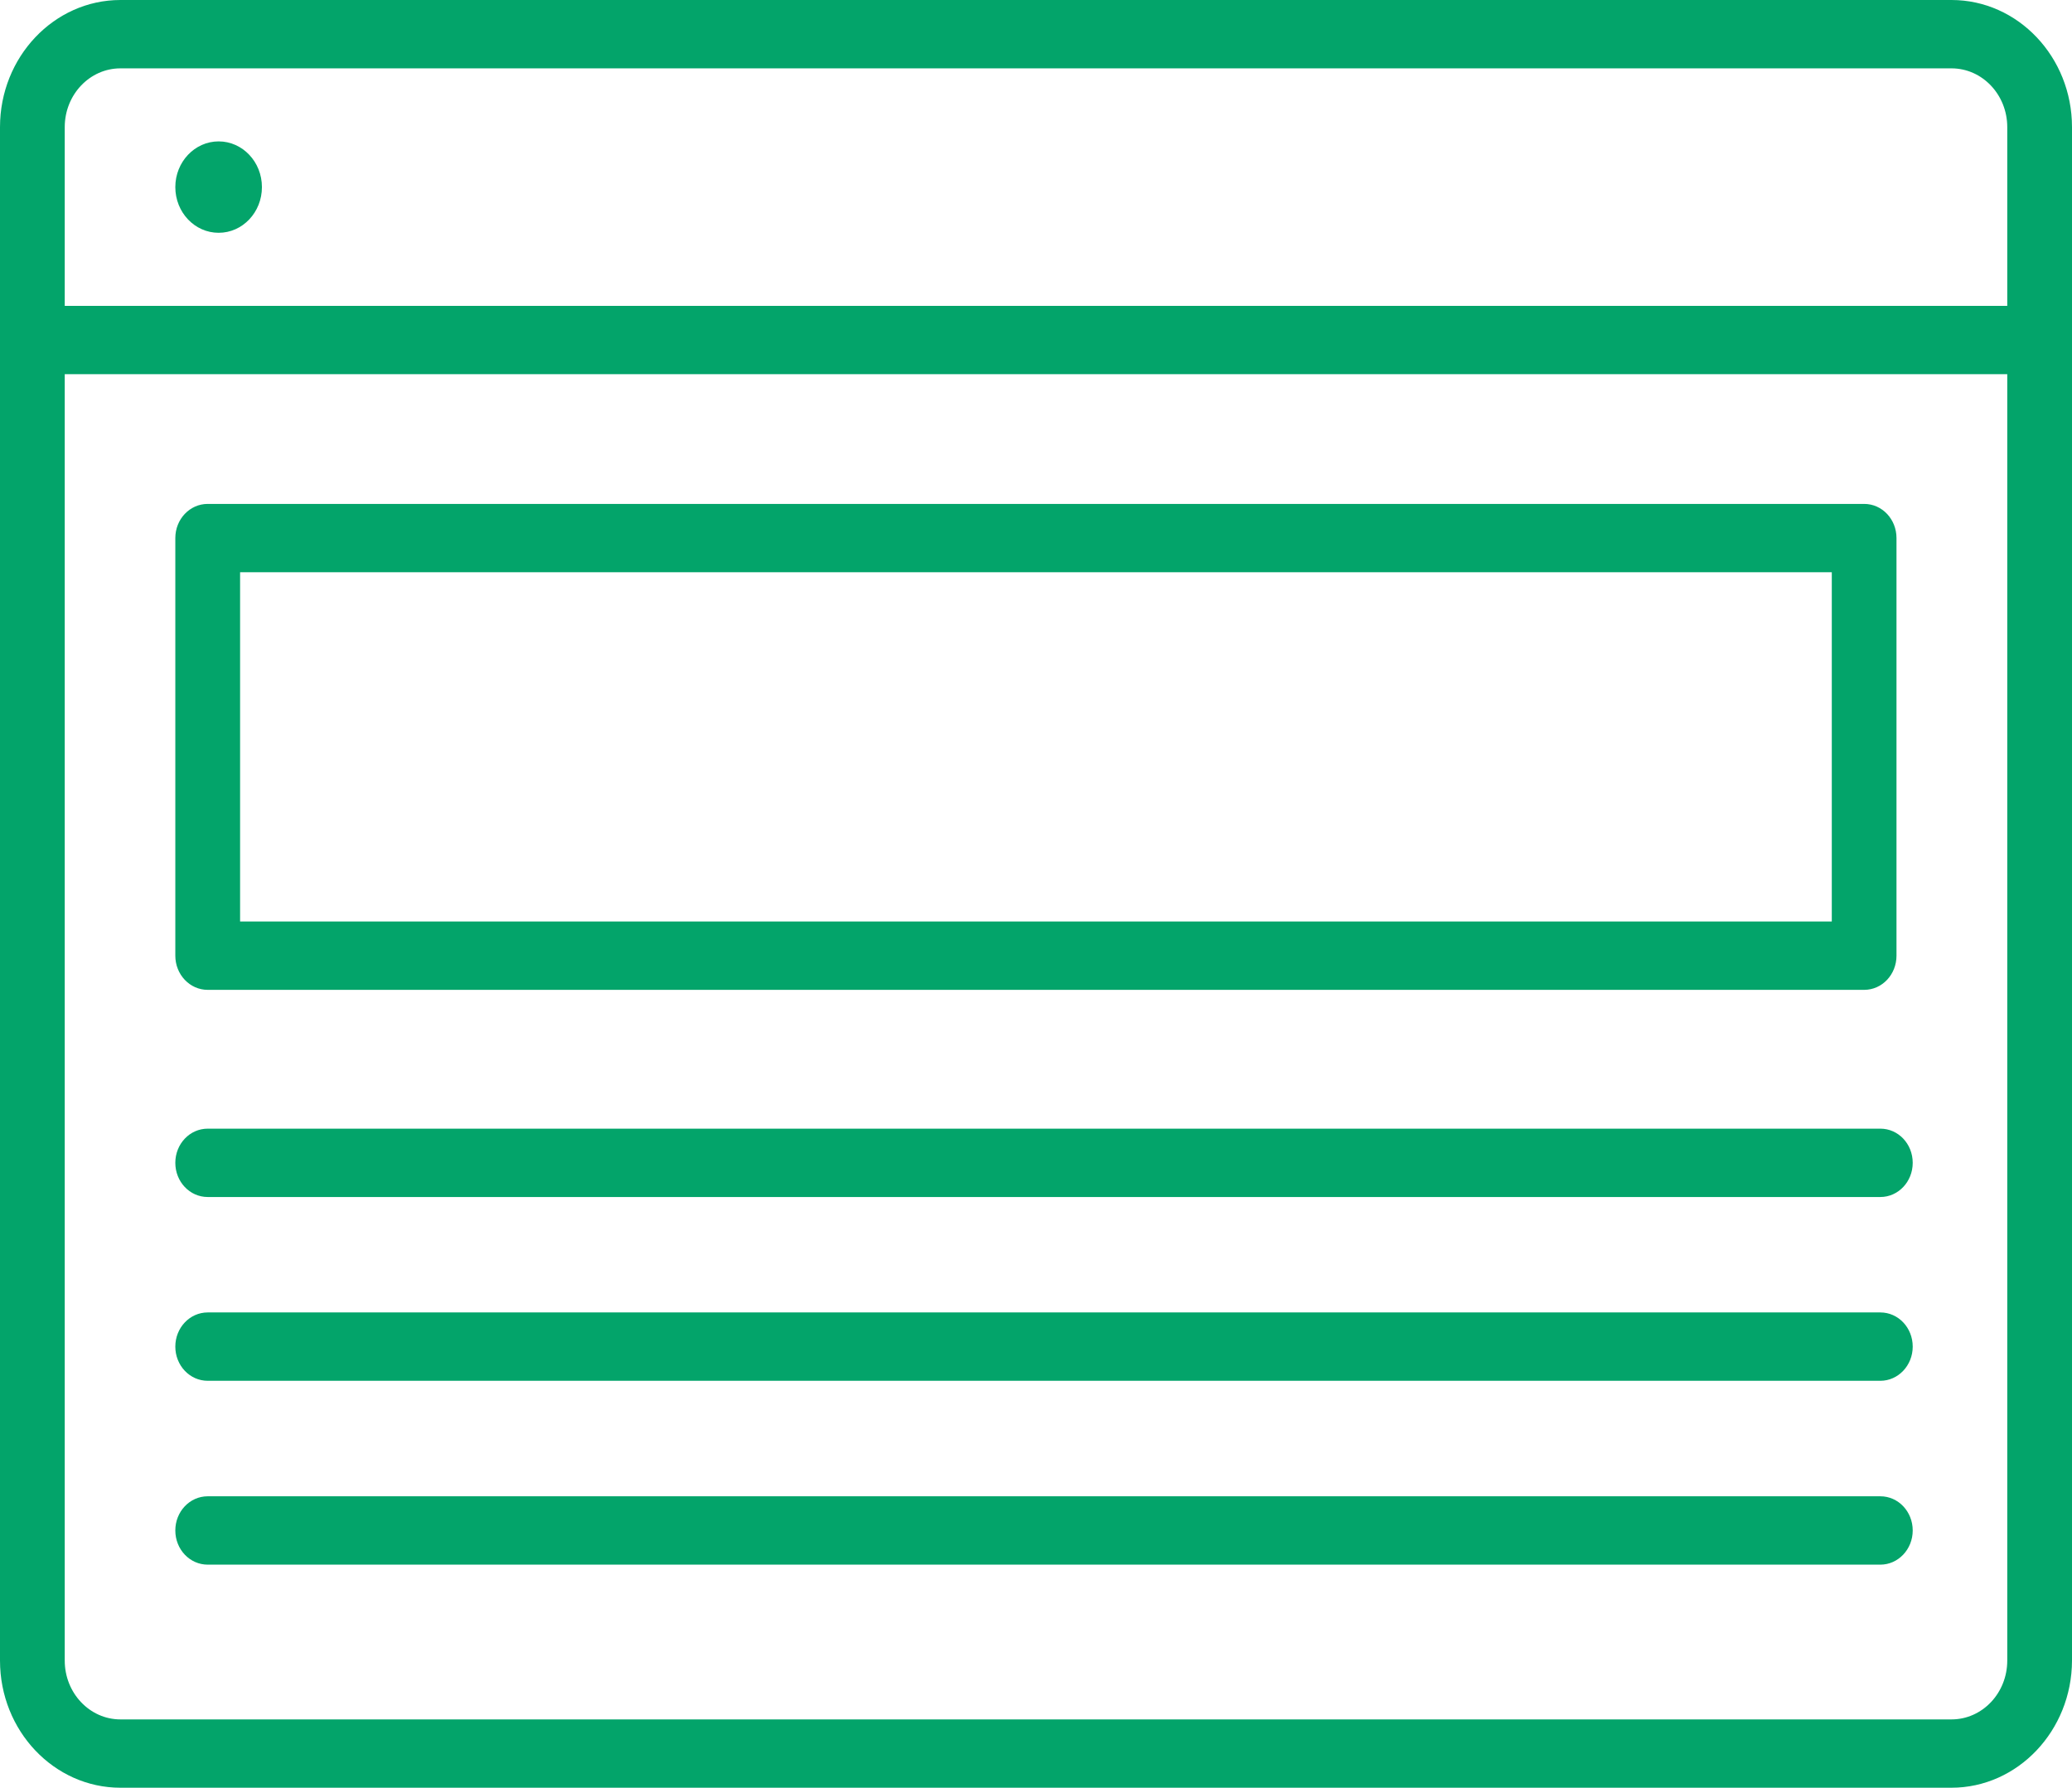
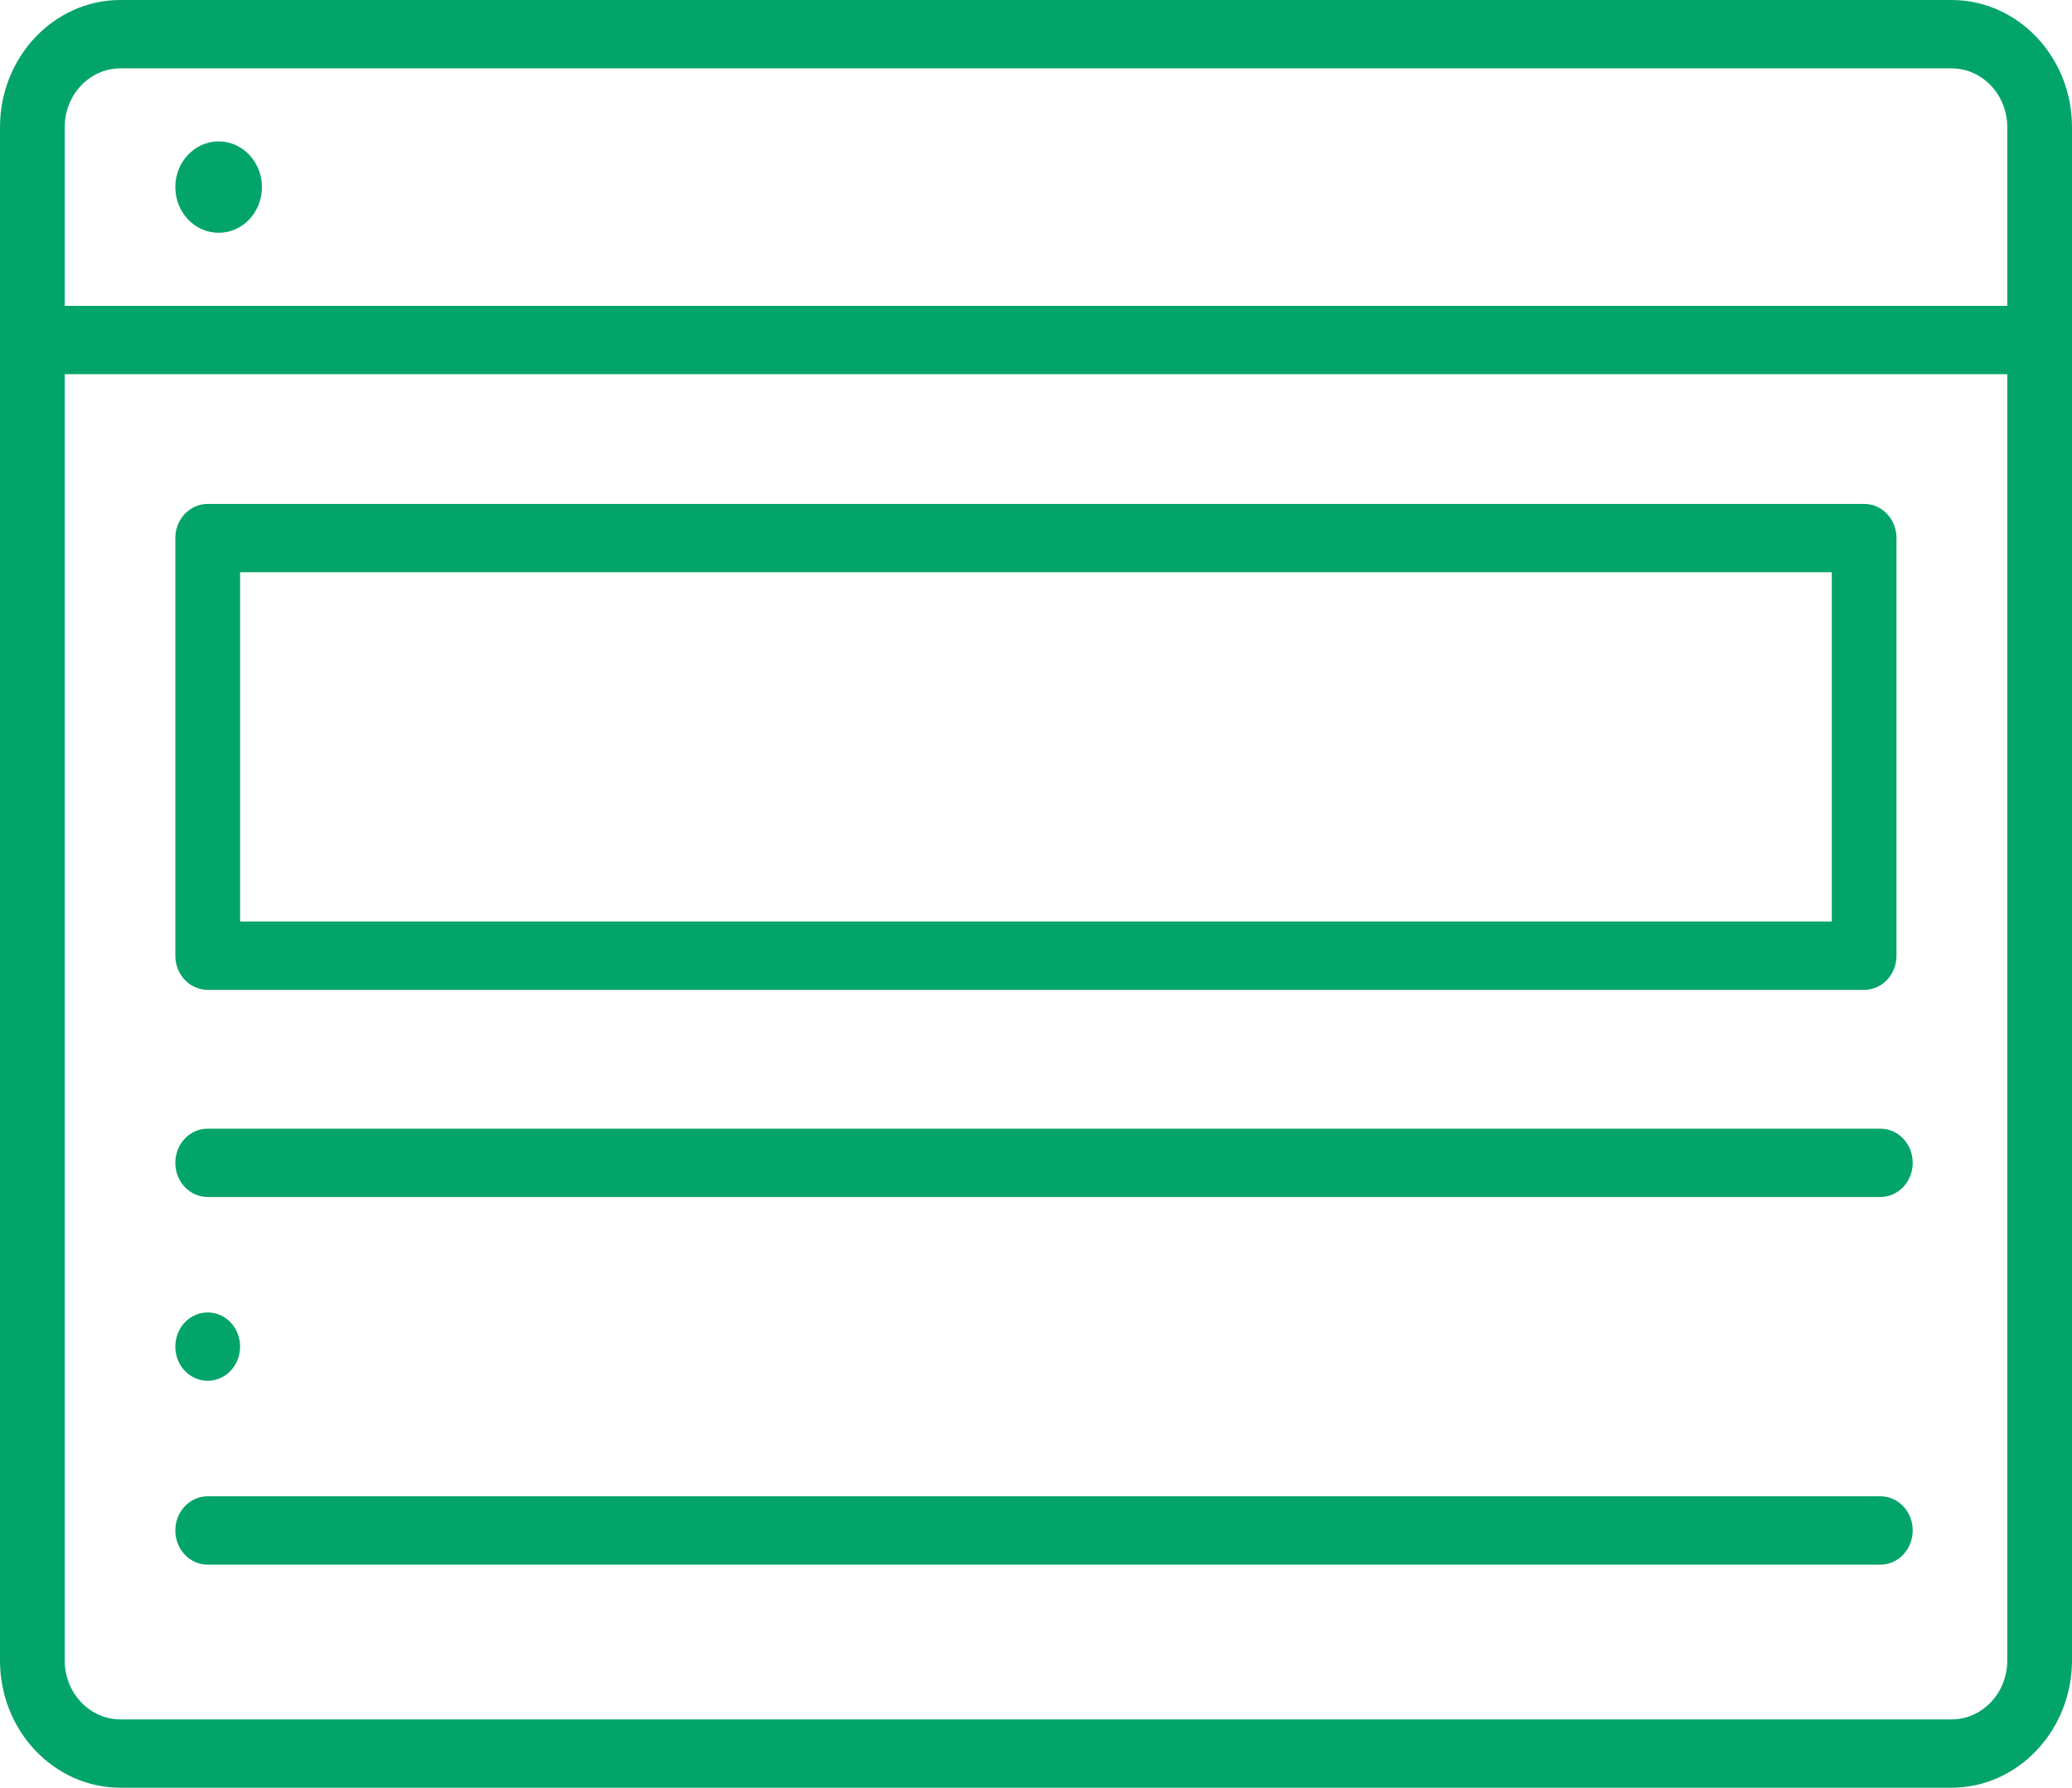
<svg xmlns="http://www.w3.org/2000/svg" id="Layer_1" data-name="Layer 1" viewBox="0 0 550.5 474.9">
  <defs>
    <style>
      .cls-1 {
        fill: #03a46a;
      }
    </style>
  </defs>
-   <path class="cls-1" d="M55.19,397.48c-4.77,0-8.61,4.05-8.61,9.08s3.84,9.08,8.61,9.08h444.39c4.73,0,8.6-4.05,8.6-9.08s-3.83-9.08-8.6-9.08H55.19ZM55.19,348.64c-4.77,0-8.61,4.06-8.61,9.08s3.84,9.08,8.61,9.08h444.39c4.73,0,8.6-4.05,8.6-9.08s-3.83-9.08-8.6-9.08H55.19ZM55.19,299.82c-4.77,0-8.61,4.05-8.61,9.08s3.84,9.08,8.61,9.08h444.39c4.73,0,8.6-4.04,8.6-9.08s-3.83-9.08-8.6-9.08H55.19ZM63.79,152.01h422.89v92.78H63.79v-92.78ZM55.19,133.86c-4.77,0-8.61,4.05-8.61,9.08v110.93c0,5.02,3.84,9.08,8.61,9.08h440.08c4.78,0,8.6-4.06,8.6-9.08v-110.93c0-5.03-3.82-9.08-8.6-9.08H55.19ZM46.58,49.7c0,6.71,5.15,12.14,11.51,12.14s11.5-5.43,11.5-12.14-5.16-12.14-11.5-12.14-11.51,5.44-11.51,12.14M17.2,441.13V99.4h516.1v341.73c0,8.62-6.63,15.62-14.81,15.62H32c-8.17,0-14.8-7-14.8-15.62M17.2,33.77c0-8.62,6.63-15.61,14.8-15.61h486.49c8.18,0,14.81,7,14.81,15.61v47.48H17.2v-47.48ZM32,0C14.33,0,0,15.17,0,33.77v407.36c0,18.65,14.37,33.77,32,33.77h486.46c17.63,0,32-15.17,32.04-33.77V33.77c0-18.65-14.37-33.77-32.01-33.77H32Z" />
+   <path class="cls-1" d="M55.19,397.48c-4.77,0-8.61,4.05-8.61,9.08s3.84,9.08,8.61,9.08h444.39c4.73,0,8.6-4.05,8.6-9.08s-3.83-9.08-8.6-9.08H55.19ZM55.19,348.64c-4.77,0-8.61,4.06-8.61,9.08s3.84,9.08,8.61,9.08c4.73,0,8.6-4.05,8.6-9.08s-3.83-9.08-8.6-9.08H55.19ZM55.19,299.82c-4.77,0-8.61,4.05-8.61,9.08s3.84,9.08,8.61,9.08h444.39c4.73,0,8.6-4.04,8.6-9.08s-3.83-9.08-8.6-9.08H55.19ZM63.79,152.01h422.89v92.78H63.79v-92.78ZM55.19,133.86c-4.77,0-8.61,4.05-8.61,9.08v110.93c0,5.02,3.84,9.08,8.61,9.08h440.08c4.78,0,8.6-4.06,8.6-9.08v-110.93c0-5.03-3.82-9.08-8.6-9.08H55.19ZM46.58,49.7c0,6.71,5.15,12.14,11.51,12.14s11.5-5.43,11.5-12.14-5.16-12.14-11.5-12.14-11.51,5.44-11.51,12.14M17.2,441.13V99.4h516.1v341.73c0,8.62-6.63,15.62-14.81,15.62H32c-8.17,0-14.8-7-14.8-15.62M17.2,33.77c0-8.62,6.63-15.61,14.8-15.61h486.49c8.18,0,14.81,7,14.81,15.61v47.48H17.2v-47.48ZM32,0C14.33,0,0,15.17,0,33.77v407.36c0,18.65,14.37,33.77,32,33.77h486.46c17.63,0,32-15.17,32.04-33.77V33.77c0-18.65-14.37-33.77-32.01-33.77H32Z" />
</svg>